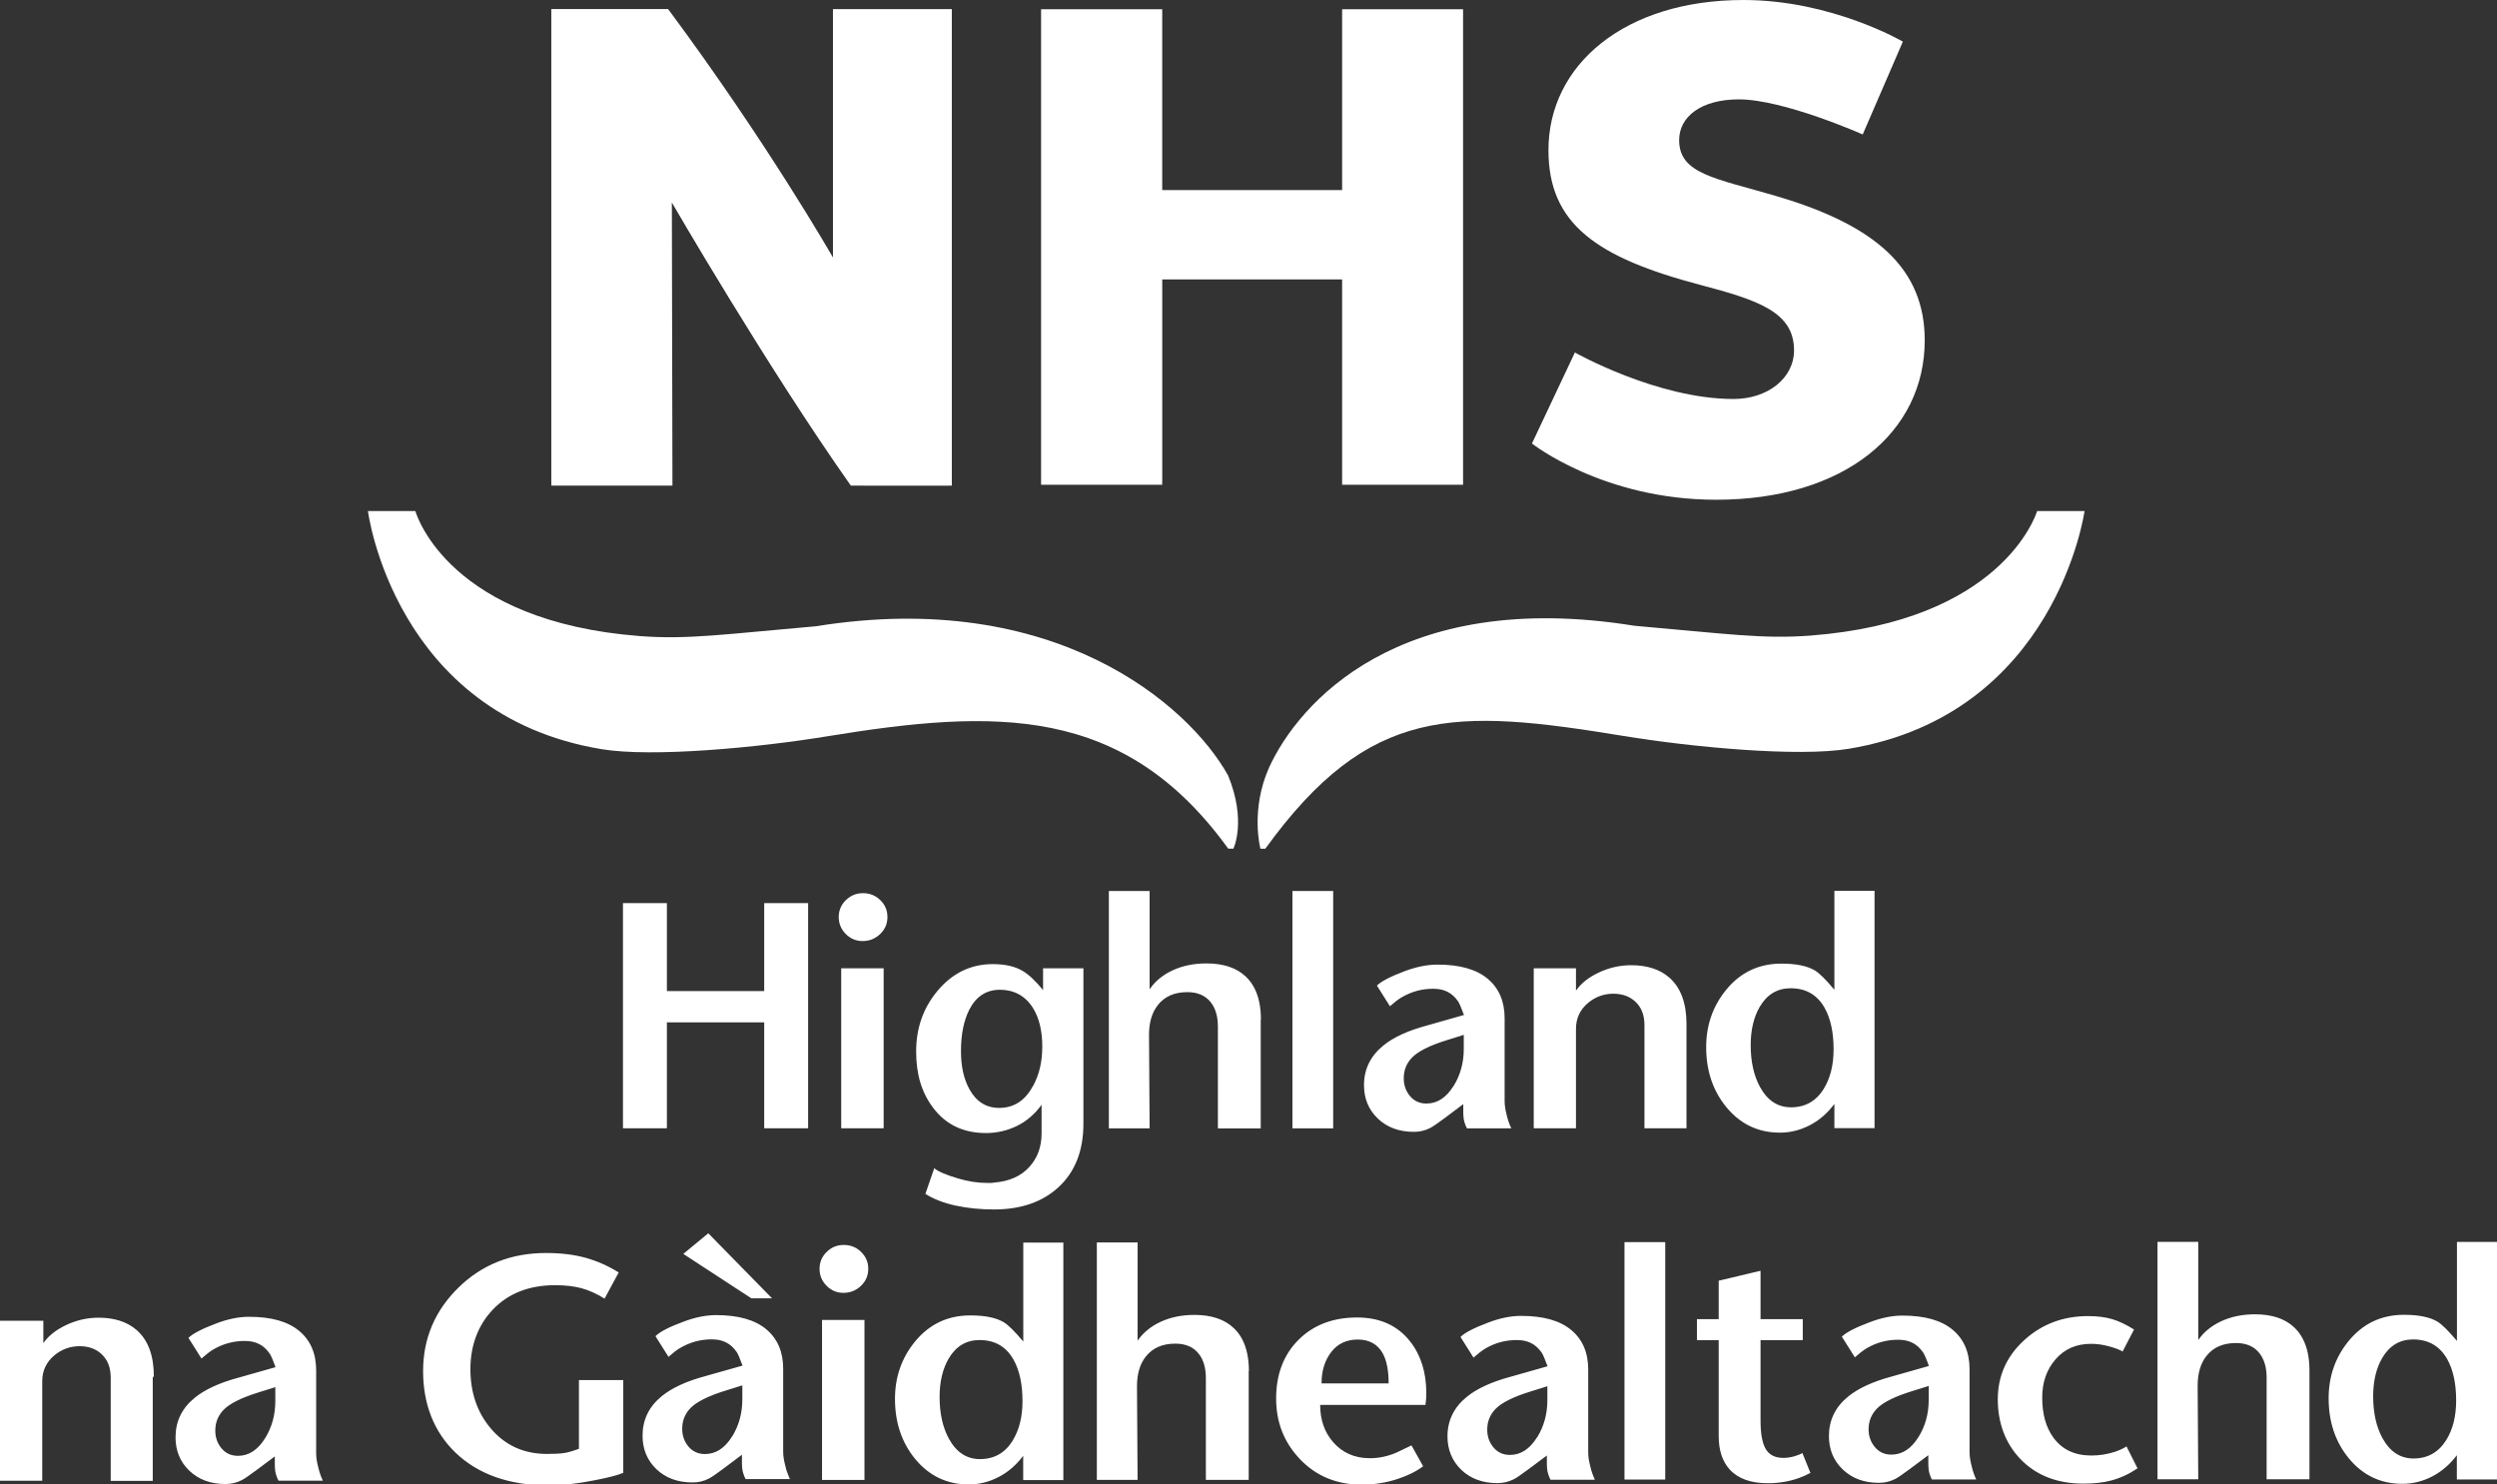
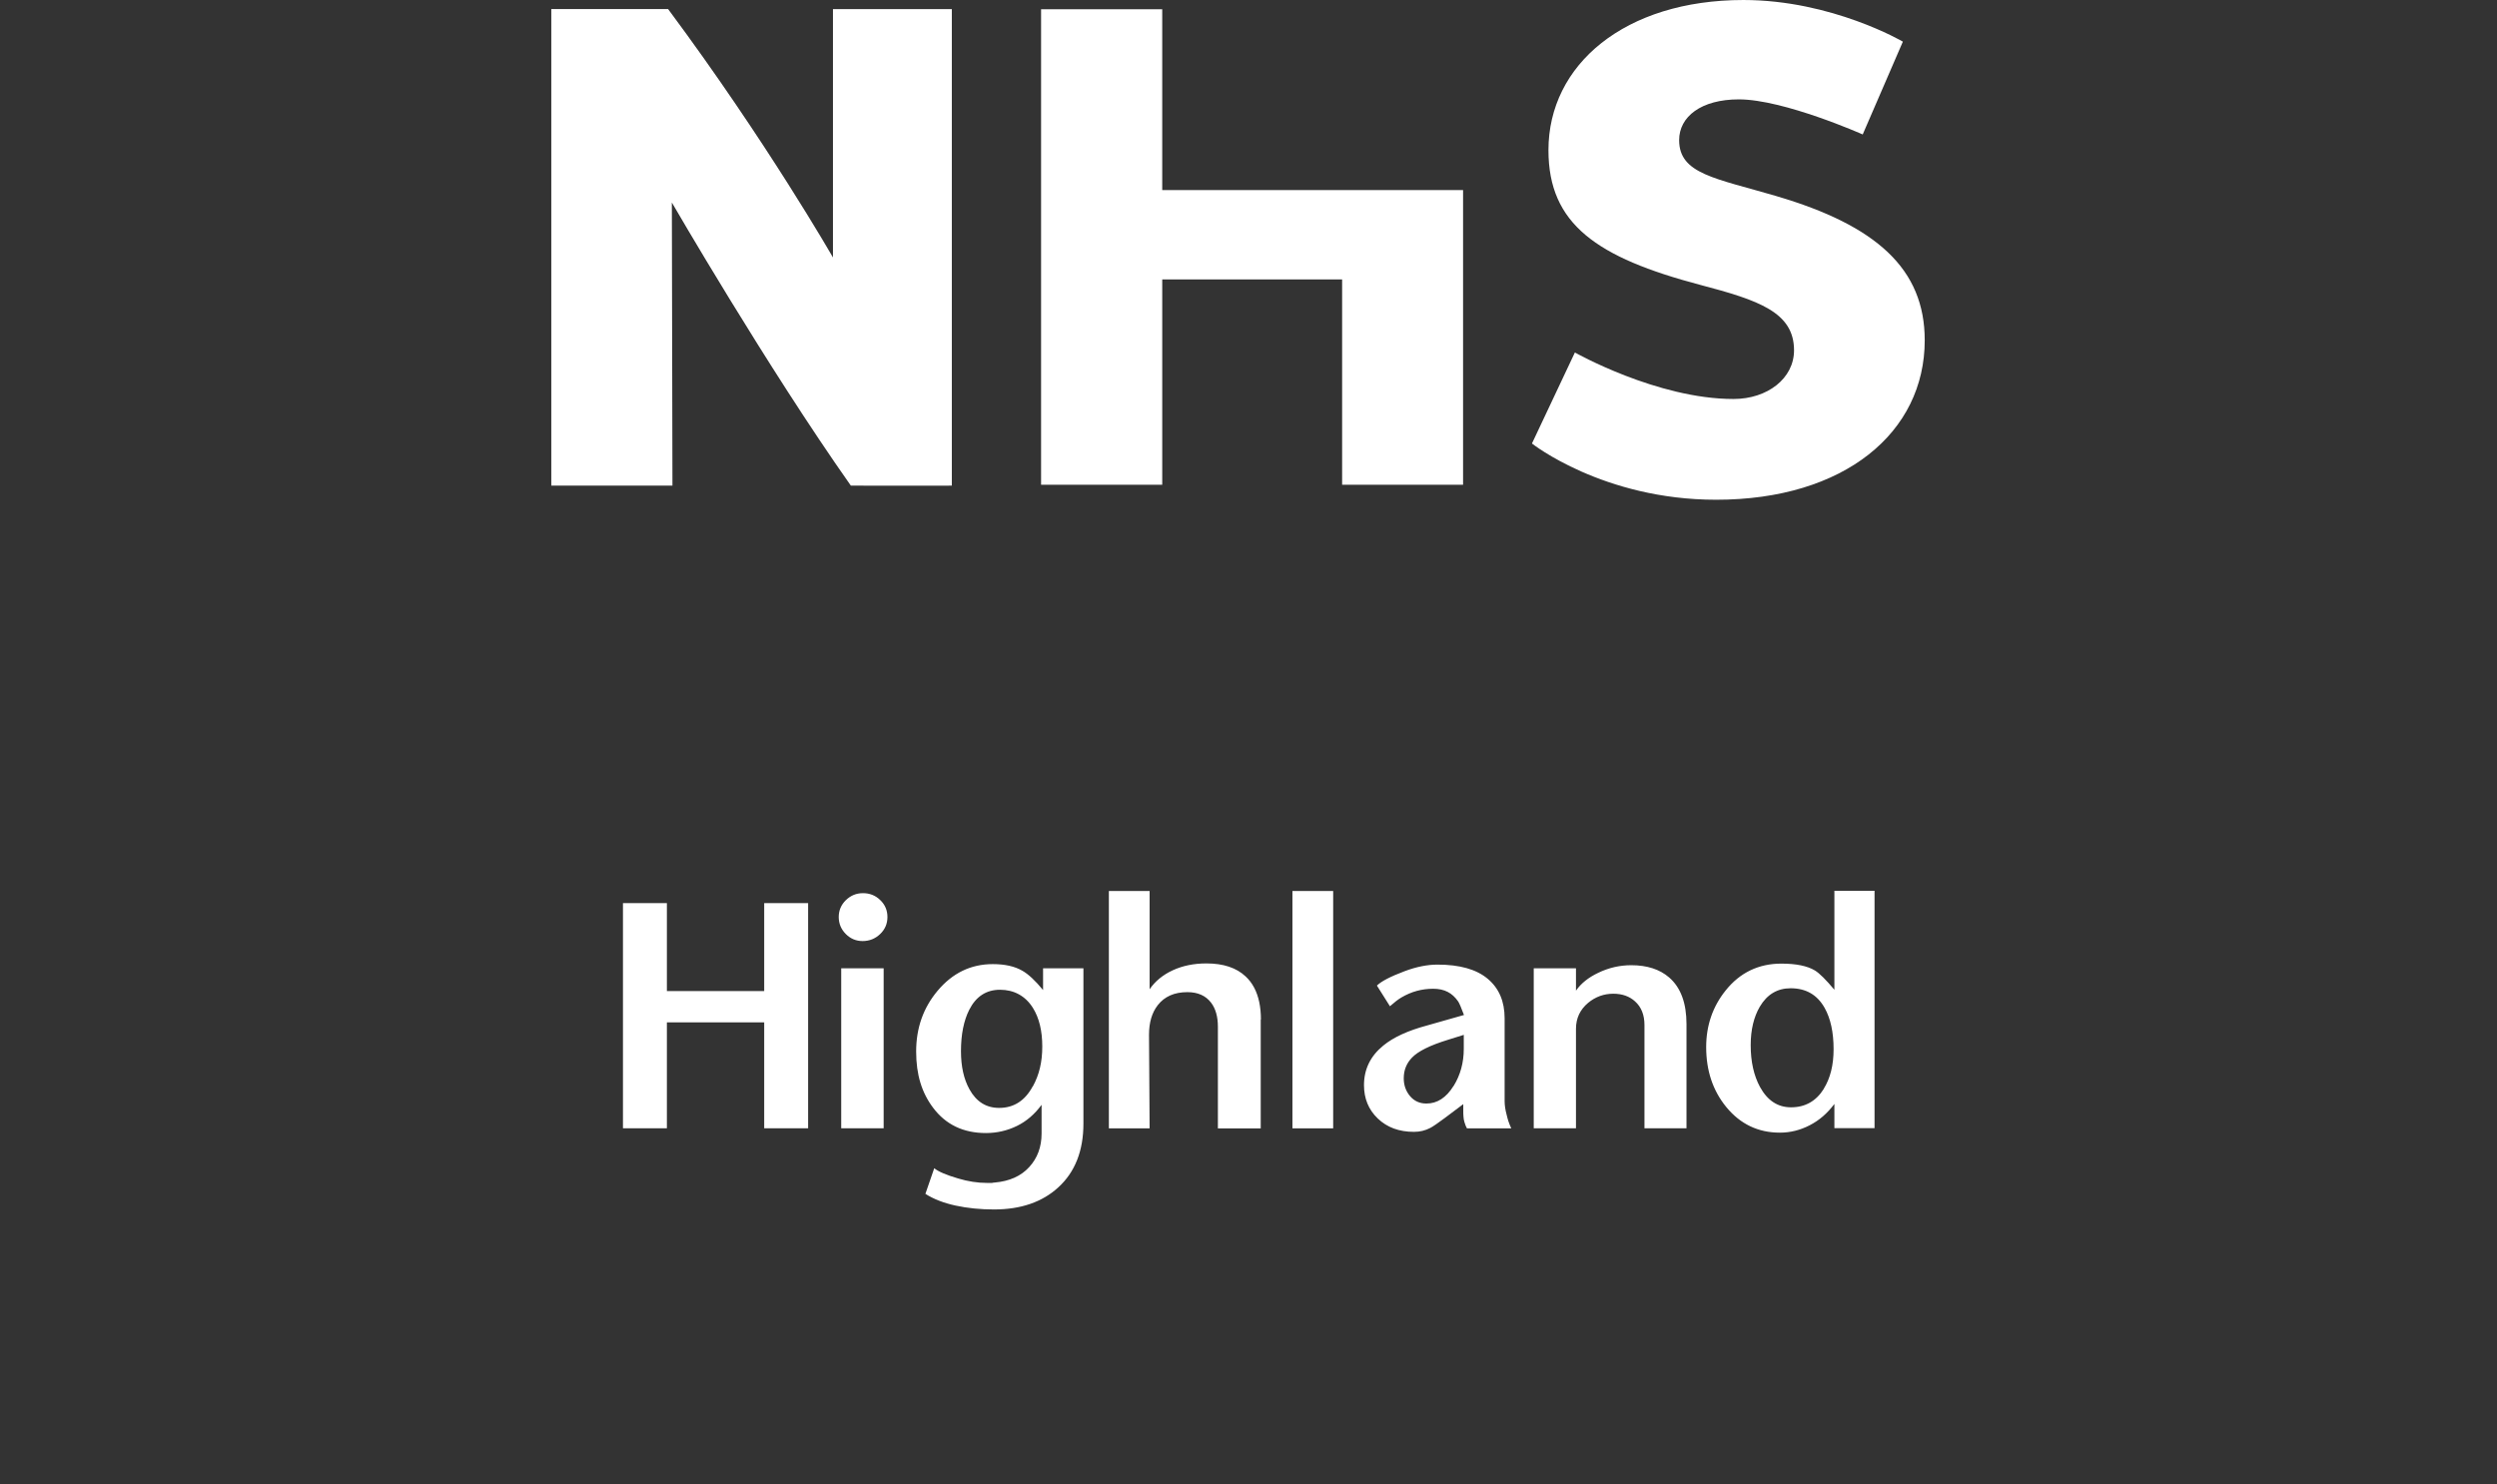
<svg xmlns="http://www.w3.org/2000/svg" id="Layer_2" data-name="Layer 2" viewBox="0 0 251.24 149.35">
  <rect x="0" y="0" width="251.24" height="149.35" fill="#333333" stroke="none" />
  <defs>
    <style>
      .cls-1 {
        fill: #fff;
      }
    </style>
  </defs>
  <g id="Layer_1-2" data-name="Layer 1">
    <path class="cls-1" d="M183.5,109.58c-.77,1.23-1.87,1.85-3.29,1.85-1.34,0-2.37-.68-3.12-2.04-.63-1.16-.94-2.56-.94-4.22,0-1.54,.31-2.83,.92-3.87,.73-1.23,1.76-1.85,3.1-1.85,1.54,0,2.68,.66,3.42,1.98,.6,1.07,.9,2.45,.9,4.16,0,1.59-.33,2.92-1,3.99m5.12-19.94h-4.04v9.96c-.85-1.01-1.5-1.66-1.96-1.94-.77-.46-1.89-.69-3.37-.69-2.29,0-4.17,.9-5.61,2.7-1.31,1.63-1.96,3.53-1.96,5.7,0,2.37,.67,4.38,2.02,6.03,1.41,1.72,3.21,2.58,5.4,2.58,1.04,0,2.04-.25,2.99-.74,.96-.49,1.79-1.21,2.49-2.15v2.44h4.04v-23.89Zm-18.92,13.43c0-2.13-.58-3.7-1.75-4.71-.95-.82-2.22-1.23-3.81-1.23-1.17,0-2.28,.26-3.33,.77-.99,.47-1.73,1.07-2.23,1.79v-2.25h-4.25v16.1h4.25v-10.02c0-1.05,.41-1.92,1.22-2.6,.74-.61,1.58-.92,2.54-.92,.89,0,1.62,.26,2.18,.77,.63,.56,.95,1.36,.95,2.38v10.39h4.23v-10.46Zm-23.44,6.21c-.73,1.18-1.64,1.77-2.73,1.77-.68,0-1.23-.25-1.65-.75-.42-.5-.63-1.1-.63-1.79,0-.82,.28-1.51,.83-2.08,.61-.64,1.82-1.24,3.61-1.79l1.6-.5v1.41c0,1.38-.34,2.63-1.02,3.73m5.52,3.58c-.06-.19-.13-.42-.19-.69-.13-.49-.2-.94-.2-1.36,0-.42,0-.85,0-1.3v-7.04c0-1.7-.57-3.03-1.71-3.98-1.14-.95-2.82-1.42-5.04-1.42-1.03,0-2.14,.22-3.33,.67-1.41,.53-2.33,1.01-2.77,1.44l1.31,2.08c.45-.4,.83-.69,1.15-.88,1-.59,2.06-.88,3.2-.88s1.92,.42,2.51,1.27c.12,.18,.32,.64,.59,1.37l-3.73,1.06c-1.9,.51-3.37,1.18-4.39,2.02-1.29,1.05-1.94,2.38-1.94,3.98,0,1.35,.46,2.47,1.39,3.36,.93,.89,2.14,1.34,3.64,1.34,.59,0,1.14-.13,1.65-.4,.27-.14,.76-.48,1.46-1l1.85-1.39v.65c0,.21,0,.41,.02,.61,.01,.21,.05,.39,.1,.56,.05,.17,.09,.28,.12,.35,.04,.09,.08,.18,.13,.27h4.46c-.12-.26-.21-.48-.27-.67m-17.65-23.22h-4.1v23.89h4.1v-23.89Zm-7.27,12.93c0-.64-.06-1.22-.17-1.75-.23-1.08-.68-1.94-1.37-2.58-.92-.87-2.24-1.31-3.94-1.31-1.26,0-2.39,.23-3.39,.69-1,.46-1.77,1.1-2.33,1.91v-9.89h-4.1v23.89h4.1l-.06-9.42c0-1.23,.29-2.22,.88-2.98,.68-.87,1.67-1.31,2.98-1.31,1.06,0,1.86,.36,2.4,1.08,.45,.6,.67,1.41,.67,2.4v10.23h4.31v-10.96Zm-22.96,6.73c-.78,1.45-1.91,2.17-3.38,2.17-1.3,0-2.29-.62-2.98-1.86-.58-1.04-.86-2.32-.86-3.85,0-1.68,.28-3.07,.83-4.16,.68-1.34,1.71-2.02,3.1-2.02s2.55,.61,3.31,1.83c.63,1.01,.94,2.31,.94,3.88s-.31,2.84-.94,4m5.08-11.87h-4.06v2.19c-.78-.95-1.48-1.6-2.08-1.94-.77-.45-1.76-.67-2.98-.67-2.21,0-4.06,.9-5.56,2.69-1.44,1.72-2.15,3.75-2.15,6.1s.57,4.16,1.71,5.67c1.27,1.69,3.04,2.54,5.31,2.54,1.1,0,2.14-.24,3.11-.71,.97-.47,1.8-1.19,2.49-2.13v2.89c0,1.35-.42,2.48-1.25,3.38-.83,.91-1.99,1.42-3.46,1.55-.05,0-.15,.01-.29,.04h-.48c-.95,0-1.92-.15-2.92-.45-1.19-.35-1.99-.69-2.4-1.03l-.89,2.58c.82,.52,1.83,.92,3.04,1.18,1.21,.26,2.49,.39,3.86,.39,2.71,0,4.87-.75,6.48-2.23,1.68-1.54,2.52-3.68,2.52-6.41v-15.63Zm-20.1,0h-4.27v16.1h4.27v-16.1Zm-.34-6.86c-.48-.47-1.06-.7-1.74-.7s-1.24,.24-1.72,.7c-.48,.47-.72,1.04-.72,1.7s.24,1.24,.71,1.71c.48,.48,1.04,.71,1.69,.71,.69,0,1.28-.24,1.77-.71,.49-.47,.73-1.04,.73-1.71s-.24-1.24-.72-1.7m-7.26,.3h-4.42v8.85h-9.79v-8.85h-4.42v22.66h4.42v-10.66h9.79v10.66h4.42v-22.66Z" />
-     <path class="cls-1" d="M246.13,144.92c-.77,1.23-1.87,1.85-3.29,1.85-1.33,0-2.37-.68-3.12-2.04-.63-1.16-.94-2.56-.94-4.22,0-1.54,.31-2.83,.92-3.87,.73-1.23,1.76-1.85,3.1-1.85,1.54,0,2.68,.66,3.43,1.98,.6,1.07,.9,2.45,.9,4.16,0,1.59-.33,2.92-1,3.99m5.12-19.94h-4.04v9.96c-.85-1.01-1.5-1.66-1.96-1.94-.77-.46-1.89-.69-3.37-.69-2.3,0-4.17,.9-5.62,2.7-1.31,1.63-1.96,3.53-1.96,5.7,0,2.37,.67,4.38,2.02,6.03,1.41,1.72,3.21,2.58,5.4,2.58,1.04,0,2.04-.25,2.99-.74,.95-.49,1.79-1.21,2.49-2.14v2.44h4.04v-23.89Zm-18.88,12.92c0-.64-.06-1.22-.17-1.75-.23-1.08-.69-1.94-1.37-2.58-.92-.87-2.24-1.31-3.94-1.31-1.26,0-2.38,.23-3.38,.69-1,.46-1.78,1.1-2.33,1.9v-9.88h-4.1v23.89h4.1l-.06-9.42c0-1.23,.29-2.23,.88-2.98,.68-.87,1.67-1.31,2.98-1.31,1.06,0,1.87,.36,2.4,1.08,.45,.6,.68,1.4,.68,2.4v10.23h4.31v-10.96Zm-18.42,7.66c-.3,.2-.69,.38-1.17,.54-.75,.24-1.53,.37-2.35,.37-1.68,0-2.96-.6-3.83-1.81-.75-1.03-1.12-2.37-1.12-4.02,0-1.54,.45-2.83,1.35-3.86,.9-1.03,2.08-1.55,3.56-1.55,.58,0,1.18,.08,1.8,.25,.62,.17,1.08,.34,1.38,.52l1.15-2.21c-.8-.5-1.54-.85-2.22-1.05s-1.49-.3-2.41-.3c-2.51,0-4.65,.81-6.42,2.42-1.77,1.62-2.66,3.6-2.66,5.96s.76,4.42,2.27,6c1.59,1.65,3.7,2.48,6.35,2.48,1.05,0,1.97-.1,2.77-.31,.92-.24,1.81-.65,2.67-1.23l-1.11-2.21Zm-20.92-.95c-.73,1.18-1.64,1.77-2.73,1.77-.68,0-1.23-.25-1.65-.75-.42-.5-.64-1.1-.64-1.79,0-.82,.28-1.51,.83-2.08,.61-.64,1.82-1.24,3.62-1.79l1.6-.5v1.4c0,1.39-.34,2.63-1.02,3.73m5.52,3.58c-.07-.19-.13-.42-.19-.69-.13-.49-.2-.94-.2-1.36,0-.42,0-.85,0-1.3v-7.04c0-1.71-.57-3.03-1.71-3.98-1.14-.95-2.82-1.42-5.04-1.42-1.03,0-2.14,.22-3.33,.68-1.41,.53-2.34,1.01-2.77,1.44l1.31,2.08c.45-.4,.83-.69,1.15-.89,1-.59,2.06-.88,3.2-.88s1.92,.42,2.51,1.27c.13,.18,.33,.64,.59,1.37l-3.74,1.06c-1.9,.51-3.37,1.19-4.39,2.02-1.29,1.05-1.93,2.38-1.93,3.98,0,1.34,.46,2.47,1.4,3.36,.93,.89,2.14,1.34,3.64,1.34,.59,0,1.14-.14,1.65-.4,.27-.14,.76-.48,1.46-1l1.85-1.38v.65c0,.21,0,.41,.02,.61,.01,.21,.04,.39,.09,.56,.05,.17,.09,.28,.12,.35,.04,.09,.08,.18,.13,.27h4.46c-.12-.26-.21-.48-.27-.67m-17.21-2c-.19,.13-.48,.24-.86,.35-.38,.1-.73,.15-1.05,.15-.85,0-1.44-.3-1.79-.9-.35-.59-.52-1.56-.52-2.89v-8.06h4.25v-2.11h-4.25v-4.87l-4.21,1v3.87h-2.19v2.11h2.19v9.66c0,1.42,.37,2.54,1.1,3.35,.85,.93,2.13,1.39,3.85,1.39,1.08,0,2.12-.17,3.11-.52,.34-.12,.73-.29,1.17-.52l-.81-2Zm-13.81-21.21h-4.1v23.89h4.1v-23.89Zm-12.9,19.64c-.73,1.18-1.64,1.77-2.73,1.77-.68,0-1.23-.25-1.65-.75-.42-.5-.63-1.1-.63-1.79,0-.82,.28-1.51,.83-2.08,.61-.64,1.82-1.24,3.62-1.79l1.6-.5v1.4c0,1.39-.34,2.63-1.02,3.73m5.52,3.58c-.06-.19-.13-.42-.19-.69-.13-.49-.2-.94-.2-1.36,0-.42,0-.85,0-1.3v-7.04c0-1.71-.57-3.03-1.71-3.98-1.14-.95-2.82-1.42-5.04-1.42-1.03,0-2.14,.22-3.33,.68-1.41,.53-2.34,1.01-2.77,1.44l1.31,2.08c.45-.4,.83-.69,1.15-.89,.99-.59,2.06-.88,3.2-.88s1.92,.42,2.51,1.27c.13,.18,.32,.64,.59,1.37l-3.74,1.06c-1.9,.51-3.37,1.19-4.39,2.02-1.29,1.05-1.94,2.38-1.94,3.98,0,1.34,.47,2.47,1.39,3.36,.93,.89,2.15,1.34,3.64,1.34,.59,0,1.14-.14,1.66-.4,.27-.14,.76-.48,1.46-1l1.85-1.38v.65c0,.21,0,.41,.02,.61,.01,.21,.05,.39,.1,.56,.05,.17,.09,.28,.12,.35,.04,.09,.08,.18,.13,.27h4.46c-.12-.26-.2-.48-.27-.67m-27.23-9.04c0-1.26,.33-2.31,.98-3.15,.65-.84,1.54-1.25,2.67-1.25s1.99,.46,2.5,1.38c.4,.71,.6,1.72,.6,3.03h-6.75Zm10.5,1.77c.03-.18,.04-.43,.04-.77,0-2.08-.54-3.82-1.62-5.2-1.26-1.61-3.04-2.42-5.35-2.42-2.42,0-4.39,.75-5.89,2.25-1.5,1.5-2.25,3.47-2.25,5.9s.81,4.45,2.43,6.14c1.62,1.68,3.68,2.53,6.17,2.53,1.27,0,2.49-.19,3.65-.58,1.02-.34,1.87-.76,2.54-1.27l-1.17-2.1c-.49,.23-.97,.46-1.44,.69-.89,.4-1.81,.6-2.76,.6-1.51,0-2.74-.54-3.68-1.61-.87-1-1.31-2.25-1.31-3.75h10.6c0-.09,.01-.22,.04-.4m-17.81-3.02c0-.64-.06-1.22-.17-1.75-.23-1.08-.68-1.94-1.37-2.58-.92-.87-2.24-1.31-3.94-1.31-1.26,0-2.39,.23-3.39,.69-1,.46-1.77,1.1-2.33,1.9v-9.88h-4.1v23.89h4.1l-.06-9.42c0-1.23,.29-2.23,.88-2.98,.68-.87,1.67-1.31,2.98-1.31,1.06,0,1.87,.36,2.4,1.08,.45,.6,.67,1.4,.67,2.4v10.23h4.31v-10.96Zm-23.77,7.02c-.77,1.23-1.86,1.85-3.29,1.85-1.33,0-2.37-.68-3.12-2.04-.63-1.16-.94-2.56-.94-4.22,0-1.54,.31-2.83,.92-3.87,.73-1.23,1.76-1.85,3.1-1.85,1.54,0,2.68,.66,3.42,1.98,.6,1.07,.9,2.45,.9,4.16,0,1.59-.33,2.92-1,3.99m5.12-19.94h-4.04v9.96c-.85-1.01-1.5-1.66-1.96-1.94-.77-.46-1.89-.69-3.37-.69-2.3,0-4.17,.9-5.62,2.7-1.31,1.63-1.96,3.53-1.96,5.7,0,2.37,.67,4.38,2.02,6.03,1.41,1.72,3.21,2.58,5.4,2.58,1.04,0,2.04-.25,2.99-.74,.96-.49,1.79-1.21,2.49-2.14v2.44h4.04v-23.89Zm-20.02,7.79h-4.27v16.1h4.27v-16.1Zm-.34-6.85c-.48-.47-1.06-.7-1.74-.7s-1.24,.23-1.72,.7c-.48,.47-.72,1.03-.72,1.7s.24,1.24,.71,1.71c.48,.48,1.04,.71,1.69,.71,.69,0,1.28-.24,1.77-.71,.49-.47,.73-1.04,.73-1.71s-.24-1.23-.72-1.7m-15.37-1.88l-2.52,2.08,6.85,4.47h2.08l-6.41-6.54Zm2.39,20.45c-.73,1.18-1.64,1.77-2.73,1.77-.68,0-1.23-.25-1.66-.75-.42-.5-.63-1.1-.63-1.79,0-.82,.28-1.51,.83-2.08,.62-.64,1.82-1.24,3.62-1.79l1.6-.5v1.41c0,1.38-.34,2.63-1.02,3.73m5.52,3.58c-.07-.19-.13-.42-.19-.69-.13-.49-.2-.94-.2-1.36,0-.42,0-.85,0-1.3v-7.04c0-1.7-.57-3.03-1.71-3.98-1.14-.95-2.82-1.42-5.04-1.42-1.03,0-2.13,.22-3.33,.68-1.41,.52-2.33,1-2.77,1.44l1.31,2.08c.45-.4,.83-.69,1.15-.88,1-.59,2.06-.88,3.2-.88s1.92,.42,2.51,1.27c.13,.18,.32,.64,.59,1.37l-3.74,1.06c-1.91,.51-3.37,1.19-4.39,2.02-1.29,1.05-1.93,2.38-1.93,3.98,0,1.34,.46,2.46,1.39,3.36,.93,.89,2.15,1.34,3.65,1.34,.59,0,1.14-.13,1.65-.4,.27-.14,.76-.47,1.46-1l1.85-1.39v.65c0,.21,0,.41,.02,.62,.01,.21,.05,.39,.1,.56,.05,.17,.09,.28,.12,.35,.04,.09,.08,.18,.13,.27h4.46c-.12-.26-.21-.48-.27-.67m-16.5-9.29h-4.46v6.91c-.6,.23-1.1,.37-1.5,.43-.4,.06-.97,.09-1.71,.09-2.35,0-4.24-.87-5.69-2.6-1.35-1.61-2.02-3.6-2.02-5.94s.75-4.4,2.25-5.98c1.56-1.64,3.66-2.46,6.27-2.46,1.01,0,1.9,.1,2.64,.3,.75,.2,1.53,.55,2.34,1.05l1.42-2.63c-1.07-.67-2.18-1.16-3.34-1.48-1.16-.32-2.48-.48-3.97-.48-3.5,0-6.44,1.16-8.81,3.48s-3.56,5.12-3.56,8.41,1.08,6.1,3.25,8.19c2.3,2.21,5.44,3.31,9.45,3.31,1.27,0,2.79-.17,4.56-.52,1.44-.28,2.4-.53,2.88-.75v-9.31Zm-36.04,5.85c-.73,1.18-1.64,1.77-2.73,1.77-.68,0-1.23-.25-1.65-.75-.42-.5-.63-1.1-.63-1.79,0-.82,.28-1.51,.83-2.08,.61-.64,1.82-1.24,3.61-1.79l1.6-.5v1.4c0,1.39-.34,2.63-1.02,3.73m5.52,3.58c-.06-.19-.13-.42-.19-.69-.13-.49-.2-.94-.2-1.36,0-.42,0-.85,0-1.3v-7.04c0-1.71-.57-3.03-1.71-3.98-1.14-.95-2.82-1.42-5.04-1.42-1.03,0-2.14,.22-3.33,.68-1.41,.53-2.33,1.01-2.77,1.44l1.31,2.08c.45-.4,.83-.69,1.15-.89,1-.59,2.06-.88,3.2-.88s1.92,.42,2.51,1.27c.13,.18,.33,.64,.59,1.37l-3.74,1.06c-1.9,.51-3.37,1.19-4.39,2.02-1.29,1.05-1.93,2.38-1.93,3.98,0,1.34,.46,2.47,1.39,3.36,.93,.89,2.14,1.34,3.64,1.34,.59,0,1.14-.14,1.65-.4,.27-.14,.76-.48,1.46-1l1.85-1.38v.65c0,.21,0,.41,.02,.61,.01,.21,.05,.39,.1,.56,.05,.17,.09,.28,.12,.35,.04,.09,.08,.18,.13,.27h4.46c-.12-.26-.2-.48-.27-.67m-16.73-9.79c0-2.13-.58-3.7-1.75-4.71-.95-.82-2.22-1.23-3.81-1.23-1.17,0-2.27,.26-3.33,.77-.99,.48-1.73,1.07-2.23,1.79v-2.25H0v16.1H4.25v-10.02c0-1.05,.41-1.92,1.22-2.6,.74-.61,1.58-.92,2.54-.92,.89,0,1.62,.26,2.18,.77,.63,.57,.95,1.36,.95,2.39v10.39h4.23v-10.46Z" />
-     <path class="cls-1" d="M123.55,78.01c-3.96-7.1-17.46-18.85-41.44-14.99-9.11,.79-12.89,1.36-17.72,.99-19.09-1.47-22.42-12.01-22.6-12.58h-4.77s2.62,20.5,23.51,23.96c5.12,.85,15.78-.16,22.67-1.29,16.93-2.77,29.88-3.22,40.38,11.3h.52s1.36-2.78-.55-7.4" />
-     <path class="cls-1" d="M204.97,51.43c-.18,.57-3.71,11.07-22.81,12.53-4.83,.37-8.61-.2-17.72-.99-23.78-3.83-33.84,7.89-36.75,14.27-1.91,4.28-.87,8.17-.87,8.17h.49c10.5-14.52,19.11-14.12,36.04-11.35,6.89,1.13,17.55,2.14,22.67,1.29,20.89-3.47,23.72-23.92,23.72-23.92h-4.77Z" />
    <path class="cls-1" d="M178.76,19.74c-6.16-1.81-9.81-2.22-9.81-5.64,0-2.35,2.2-4.1,6.01-4.1,4.52,0,12.46,3.53,12.46,3.53l4.04-9.34s-7.14-4.19-16.04-4.19c-11.94,0-19.62,6.51-19.62,15.11,0,7.45,4.87,10.81,15.28,13.56,5.86,1.54,9.43,2.75,9.43,6.58,0,2.82-2.66,4.9-6.09,4.9-7.69,0-15.96-4.68-15.96-4.68l-4.32,9.16s7.14,5.66,18.53,5.66c12.93,0,20.99-6.78,20.99-16.05,0-7.18-4.87-11.55-14.91-14.5Z" />
    <path class="cls-1" d="M67.22,.91c-5.81,0-11.75,0-11.75,0V48.87h12.19l-.06-28.49s9.53,16.46,18.01,28.49c8.23,.02,10.16,0,10.16,0V.92h-11.96V25.91s-6.68-11.67-16.59-25Z" />
-     <path class="cls-1" d="M135.04,48.78V28.12h-18.1v20.66h-12.19V.93h12.19V19.13h18.1V.93h12.17V48.78h-12.17Z" />
+     <path class="cls-1" d="M135.04,48.78V28.12h-18.1v20.66h-12.19V.93h12.19V19.13h18.1h12.17V48.78h-12.17Z" />
  </g>
</svg>